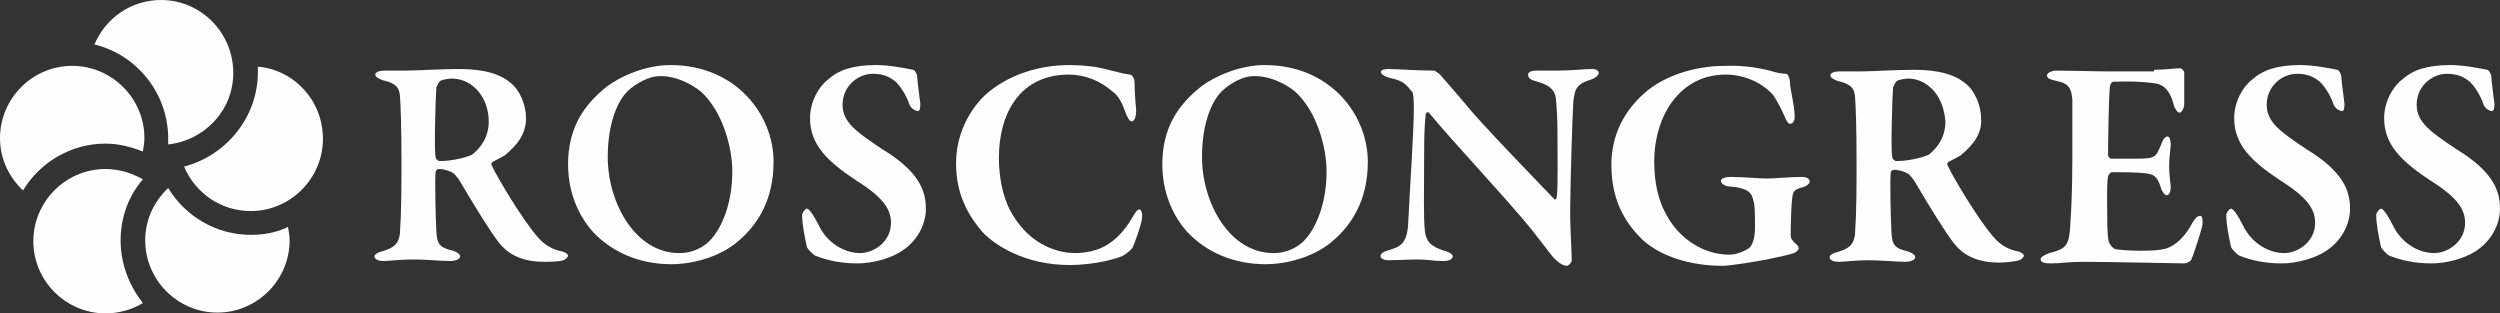
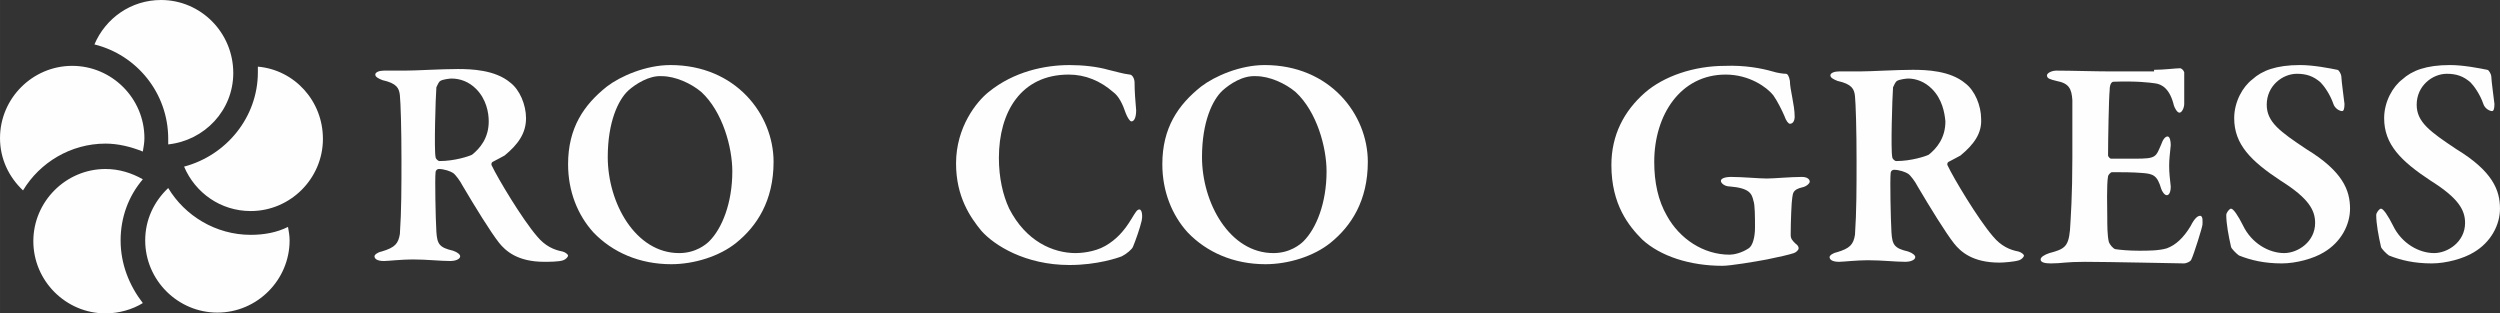
<svg xmlns="http://www.w3.org/2000/svg" xml:space="preserve" width="209.999mm" height="26.325mm" style="shape-rendering:geometricPrecision; text-rendering:geometricPrecision; image-rendering:optimizeQuality; fill-rule:evenodd; clip-rule:evenodd" viewBox="0 0 30572.82 3832.57">
  <rect x="0" y="0" width="30572.82" height="3832.57" fill="#333333" stroke="none" />
  <defs>
    <style type="text/css">  .fil0 {fill:#FEFEFE}  </style>
  </defs>
  <g id="Layer_x0020_1">
    <g id="_2220876354304">
      <g>
        <path class="fil0" d="M-0 1688.26c0,-485.11 397.8,-882.96 882.96,-882.96 485.16,0 882.96,397.8 882.96,882.96 0,58.21 -9.73,106.76 -19.38,164.96 -145.51,-58.21 -300.77,-97.03 -456,-97.03 -426.9,0 -805.31,232.88 -1009.1,572.46 -174.75,-164.96 -281.45,-388.13 -281.45,-640.39zm1474.81 1251.63c0,-281.37 97.03,-543.37 271.66,-747.1 -135.86,-77.66 -291.1,-126.14 -456,-126.14 -485.11,0 -882.96,397.8 -882.96,882.96 0,485.11 397.8,882.96 882.96,882.96 164.96,0 329.87,-48.48 456,-126.14 -164.96,-213.52 -271.66,-475.45 -271.66,-766.55zm1591.22 -67.93c-426.9,0 -805.31,-232.89 -1009.1,-572.47 -174.62,164.96 -281.36,388.13 -281.36,640.34 0,485.11 397.78,882.96 882.95,882.96 485.16,0 882.96,-397.8 882.96,-882.96 0,-58.21 -9.73,-106.76 -19.38,-164.96 -135.93,67.99 -291.19,97.09 -456.08,97.09zm87.31 -2056.94c0,19.38 0,48.48 0,67.93 0,553.04 -388.13,1018.75 -902.34,1154.6 135.86,320.2 446.34,543.37 815.03,543.37 485.11,0 882.96,-397.8 882.96,-882.95 -0.07,-465.71 -349.38,-844.12 -795.66,-882.95zm-1183.71 -815.02c-368.68,0 -679.16,223.17 -815.02,543.37 514.27,126.14 902.33,591.86 902.33,1154.61 0,19.38 0,48.48 0,67.93 446.34,-48.48 795.64,-417.23 795.64,-873.24 -0.06,-494.89 -397.84,-892.67 -882.95,-892.67z" />
        <g>
          <path class="fil0" d="M6170.83 1901.7c-19.38,9.71 -87.31,48.47 -145.51,77.64 -19.38,9.73 -19.38,38.83 -9.73,48.48 67.93,145.51 368.7,650.07 553.04,863.51 97.03,116.41 203.73,164.96 310.48,184.34 38.83,9.73 67.93,38.83 67.93,48.48 0,19.38 -29.1,48.48 -58.21,58.21 -48.48,19.38 -184.34,19.38 -232.89,19.38 -329.87,0 -475.44,-135.86 -553.04,-232.89 -106.76,-135.86 -291.1,-436.61 -446.32,-698.61 -29.1,-58.21 -87.31,-135.86 -116.41,-155.24 -29.1,-19.38 -106.76,-48.48 -174.63,-48.48 -19.38,0 -38.83,19.38 -38.83,38.83 -9.73,77.66 0,562.75 9.73,727.71 9.73,155.24 38.83,194.07 203.73,232.89 58.21,19.38 87.31,48.48 87.31,67.93 0,38.83 -67.93,58.21 -116.41,58.21 -126.14,0 -291.1,-19.38 -465.71,-19.38 -126.14,0 -310.48,19.38 -349.3,19.38 -87.31,0 -116.41,-29.1 -116.41,-58.21 0,-19.38 38.83,-48.48 87.31,-58.21 164.96,-48.48 203.73,-97.03 223.17,-213.44 19.38,-281.37 19.38,-591.86 19.38,-902.34 0,-388.12 -9.73,-698.59 -19.38,-795.63 -9.73,-87.31 -38.83,-145.51 -213.44,-184.34 -48.48,-19.38 -87.31,-38.83 -87.31,-67.93 0,-29.1 48.48,-48.48 106.76,-48.48 116.41,0 194.07,0 262,0 135.86,0 436.61,-19.38 640.34,-19.38 164.95,0 455.99,9.73 640.33,164.96 116.41,87.31 194.07,271.66 194.07,436.61 -0.03,184.34 -97.06,320.2 -262.03,455.99zm-349.3 -815.02c-87.31,-87.31 -194.05,-126.14 -300.75,-126.14 -19.38,0 -106.76,9.73 -135.86,29.1 -19.38,9.73 -38.83,58.21 -48.48,77.66 -9.73,126.14 -29.1,766.48 -9.73,853.83 0,19.38 29.1,48.48 48.48,48.48 184.34,0 359.01,-58.21 397.78,-77.64 97.03,-77.66 203.73,-203.73 203.73,-407.51 0.06,-106.69 -29.04,-271.65 -155.18,-397.78z" />
-           <path class="fil0" d="M9460.03 1979.34c0,475.44 -203.73,785.93 -456,989.65 -203.73,164.96 -514.27,262 -795.64,262 -388.13,0 -718,-145.51 -950.88,-388.13 -194.07,-213.44 -310.48,-504.54 -310.48,-834.41 0,-446.32 194.07,-727.7 475.44,-950.86 164.96,-126.14 475.44,-262 776.2,-262 795.64,0.06 1261.35,601.57 1261.35,1183.76zm-1775.56 -873.22c-126.14,116.41 -252.27,388.13 -252.27,815.02 0,562.75 339.58,1173.99 873.24,1173.99 203.73,0 329.87,-106.76 368.7,-145.51 155.24,-155.24 281.37,-465.71 281.37,-853.85 0,-291.08 -116.41,-727.7 -378.41,-970.26 -126.14,-106.76 -320.2,-194.07 -485.11,-194.07 -155.25,-9.67 -320.22,97.03 -407.52,174.67z" />
-           <path class="fil0" d="M11167.66 853.85c19.38,0 48.48,58.21 48.48,77.66 0,48.48 38.83,329.87 38.83,339.58 0,58.21 -9.73,87.31 -29.1,87.31 -29.1,0 -87.31,-29.1 -106.76,-87.31 -38.83,-116.41 -116.41,-223.17 -155.24,-262 -87.31,-77.66 -174.63,-106.76 -291.1,-106.76 -174.63,0 -368.7,145.51 -368.7,378.41 0,213.44 164.96,329.87 485.11,543.37 446.34,271.65 533.64,504.53 533.64,727.7 0,194.07 -106.76,407.51 -320.2,533.64 -126.14,77.66 -339.58,135.86 -514.27,135.86 -213.44,0 -378.41,-38.83 -523.93,-97.03 -29.1,-19.38 -97.03,-87.31 -97.03,-106.76 -29.1,-126.14 -58.21,-281.37 -58.21,-388.13 0,-29.1 38.83,-77.66 58.21,-77.66 29.1,0 87.31,87.31 145.51,203.73 106.76,223.17 320.2,339.58 504.54,339.58 164.96,0 378.41,-135.86 378.41,-368.7 0,-155.24 -77.66,-300.77 -417.23,-514.27 -368.7,-242.55 -572.47,-446.32 -572.47,-766.47 0,-203.73 106.76,-388.13 223.17,-475.44 116.41,-106.76 291.1,-174.63 582.14,-174.63 165.11,0.1 359.17,38.87 456.21,58.31z" />
+           <path class="fil0" d="M9460.03 1979.34c0,475.44 -203.73,785.93 -456,989.65 -203.73,164.96 -514.27,262 -795.64,262 -388.13,0 -718,-145.51 -950.88,-388.13 -194.07,-213.44 -310.48,-504.54 -310.48,-834.41 0,-446.32 194.07,-727.7 475.44,-950.86 164.96,-126.14 475.44,-262 776.2,-262 795.64,0.06 1261.35,601.57 1261.35,1183.76m-1775.56 -873.22c-126.14,116.41 -252.27,388.13 -252.27,815.02 0,562.75 339.58,1173.99 873.24,1173.99 203.73,0 329.87,-106.76 368.7,-145.51 155.24,-155.24 281.37,-465.71 281.37,-853.85 0,-291.08 -116.41,-727.7 -378.41,-970.26 -126.14,-106.76 -320.2,-194.07 -485.11,-194.07 -155.25,-9.67 -320.22,97.03 -407.52,174.67z" />
          <path class="fil0" d="M13554.53 853.85c87.31,19.38 174.63,48.48 262,58.21 29.1,0 58.21,48.48 58.21,97.03 0,106.76 9.73,232.89 19.38,339.58 0,77.66 -19.38,135.86 -58.21,135.86 -19.38,0 -48.48,-48.48 -67.93,-97.03 -38.83,-116.41 -87.31,-213.44 -155.24,-262 -155.24,-135.86 -339.56,-213.44 -543.36,-213.44 -582.14,0 -853.85,456 -853.85,1018.74 0,242.55 48.48,456 126.14,620.97 203.73,397.8 533.64,543.37 815.03,543.37 48.48,0 223.15,-9.73 359.01,-87.31 135.86,-77.66 232.89,-184.34 320.2,-329.87 48.48,-77.66 67.93,-116.41 97.03,-116.41 38.83,0 38.83,97.03 29.1,135.86 -19.38,87.31 -77.66,252.27 -106.76,320.2 -9.73,29.1 -77.66,87.31 -135.86,116.41 -48.48,19.38 -300.77,106.76 -640.33,106.76 -543.37,0 -921.72,-242.55 -1077.03,-417.23 -135.86,-164.96 -310.48,-417.23 -310.48,-824.74 0,-446.32 252.27,-756.8 397.8,-873.22 310.48,-252.27 688.9,-329.87 989.65,-329.87 165.02,-0.06 339.62,19.32 475.48,58.15z" />
          <path class="fil0" d="M16727.26 1979.34c0,475.44 -203.79,785.93 -456,989.65 -203.79,164.96 -514.27,262 -795.64,262 -388.13,0 -718,-145.51 -950.88,-388.13 -194.07,-213.44 -310.48,-504.54 -310.48,-834.41 0,-446.32 194.07,-727.7 475.44,-950.86 164.96,-126.14 475.44,-262 776.2,-262 795.64,0.06 1261.35,601.57 1261.35,1183.76zm-1775.58 -873.22c-126.14,116.41 -252.27,388.13 -252.27,815.02 0,562.75 339.58,1173.99 873.24,1173.99 203.73,0 329.87,-106.76 368.7,-145.51 155.24,-155.24 281.37,-465.71 281.37,-853.85 0,-291.08 -116.41,-727.7 -378.41,-970.26 -126.14,-106.76 -320.2,-194.07 -485.11,-194.07 -164.96,-9.67 -320.2,97.03 -407.52,174.67z" />
-           <path class="fil0" d="M16979.53 844.12c77.66,0 368.68,19.38 553.02,19.38 19.38,0 67.93,38.83 77.66,48.48 58.21,67.93 155.24,174.63 310.48,359.03 174.63,223.17 892.62,960.53 1086.68,1164.32 19.38,19.38 29.1,-19.38 29.1,-19.38 19.38,-106.76 9.73,-514.25 9.73,-824.73 0,-126.14 -9.73,-300.77 -19.38,-388.13 -9.73,-77.66 -48.48,-155.24 -223.17,-203.73 -77.66,-19.38 -116.41,-38.83 -116.41,-87.31 0,-29.1 38.83,-48.48 106.76,-48.48 87.31,0 174.63,0 252.27,0 174.63,0 329.87,-19.38 417.23,-19.38 58.21,0 87.31,19.38 87.31,48.48 0,19.38 -29.1,58.21 -87.31,77.66 -194.07,58.21 -203.79,126.14 -223.17,271.66 -9.73,135.86 -38.83,1057.56 -38.83,1368.04 0,155.24 19.38,475.44 19.38,572.47 0,29.1 -38.83,67.93 -58.21,67.93 -77.66,0 -164.96,-97.03 -194.07,-135.86 -67.93,-87.31 -135.86,-174.63 -232.89,-300.77 -339.58,-417.23 -941.17,-1047.84 -1261.37,-1435.97 -19.38,-19.38 -38.83,9.73 -38.83,19.38 -9.73,97.03 -19.38,184.34 -19.38,475.44 0,504.53 -9.73,785.92 9.73,960.53 19.38,116.41 58.21,174.63 232.89,232.89 77.66,19.38 106.76,48.48 106.76,67.93 0,38.83 -48.48,58.21 -116.41,58.21 -106.76,0 -194.07,-19.38 -320.2,-19.38 -77.66,0 -281.36,9.73 -349.29,9.73 -48.48,0 -97.03,-19.38 -97.03,-48.48 0,-38.83 48.48,-58.21 77.66,-67.93 164.96,-48.48 252.26,-77.66 261.98,-359.03 19.38,-407.51 67.93,-1106.12 67.93,-1377.77 0,-145.51 -9.73,-194.07 -19.38,-203.73 -67.93,-77.66 -87.31,-135.86 -281.36,-174.63 -38.83,-9.73 -97.03,-38.83 -97.03,-58.21 -19.6,-29.28 19.22,-48.67 87.15,-48.67z" />
          <path class="fil0" d="M21675.61 873.22c58.21,19.38 135.86,29.1 164.96,29.1 19.38,0 38.83,29.1 48.48,87.31 0,106.76 58.21,291.1 58.21,436.61 0,48.48 -19.38,87.31 -58.21,87.31 -19.38,0 -48.48,-38.83 -67.93,-97.03 -29.1,-67.93 -87.31,-184.34 -135.86,-252.27 -77.66,-97.03 -291.1,-252.27 -582.14,-252.27 -553.02,0 -873.22,494.83 -873.22,1067.29 0,252.27 48.48,475.44 155.24,659.78 155.24,281.37 446.34,475.44 766.47,475.44 48.48,0 145.51,-19.38 232.89,-77.66 48.48,-29.1 77.66,-135.86 77.66,-252.27 0,-126.14 0,-281.37 -19.38,-329.87 -19.38,-87.31 -48.48,-155.24 -291.1,-174.63 -58.21,0 -106.76,-38.83 -106.76,-67.93 0,-29.1 48.48,-48.48 126.14,-48.48 135.86,0 339.58,19.38 436.61,19.38 87.31,0 291.1,-19.38 426.9,-19.38 67.93,0 97.03,29.1 97.03,58.21 0,19.38 -38.83,58.21 -87.31,67.93 -126.14,29.1 -116.41,77.66 -126.14,126.14 -9.73,48.48 -19.38,300.77 -19.38,456 0,48.48 19.38,67.93 58.21,106.76 29.1,19.38 38.83,38.83 38.83,58.21 0,19.38 -29.1,48.48 -58.21,58.21 -58.21,19.38 -184.34,48.48 -329.87,77.66 -155.24,29.1 -446.34,77.66 -543.37,77.66 -397.78,0 -756.8,-116.41 -979.98,-320.2 -164.96,-164.96 -378.41,-426.9 -378.41,-912.07 0,-368.68 155.24,-659.77 407.51,-882.95 232.89,-203.73 601.57,-329.87 979.98,-329.87 242.5,-9.68 446.28,29.09 582.14,67.9z" />
          <path class="fil0" d="M23975.12 1901.7c-19.38,9.71 -87.31,48.47 -145.51,77.64 -19.38,9.73 -19.38,38.83 -9.73,48.48 67.93,145.51 368.7,650.07 553.04,863.51 97.03,116.41 203.73,164.96 310.48,184.34 38.83,9.73 67.93,38.83 67.93,48.48 0,19.38 -29.1,48.48 -58.21,58.21 -58.21,19.38 -194.07,29.1 -242.55,29.1 -329.87,0 -475.44,-135.86 -553.04,-232.89 -106.76,-135.86 -291.1,-436.61 -446.34,-698.61 -29.1,-58.21 -87.31,-135.86 -116.41,-155.24 -29.1,-19.38 -106.76,-48.48 -174.63,-48.48 -19.38,0 -38.83,19.38 -38.83,38.83 -9.73,77.66 0,562.75 9.73,727.71 9.73,155.24 38.83,194.07 203.79,232.89 58.21,19.38 87.31,48.48 87.31,67.93 0,38.83 -67.93,58.21 -116.41,58.21 -126.14,0 -291.1,-19.38 -465.71,-19.38 -126.14,0 -310.48,19.38 -349.3,19.38 -87.31,0 -116.41,-29.1 -116.41,-58.21 0,-19.38 38.83,-48.48 87.31,-58.21 164.96,-48.48 203.73,-97.03 223.17,-213.44 19.38,-281.37 19.38,-591.86 19.38,-902.34 0,-388.12 -9.73,-698.59 -19.38,-795.63 -9.73,-87.31 -38.83,-145.51 -213.44,-184.34 -48.48,-19.38 -87.31,-38.83 -87.31,-67.93 0,-29.1 48.48,-48.48 106.76,-48.48 116.41,0 194.07,0 262,0 135.86,0 436.61,-19.38 640.4,-19.38 164.96,0 456,9.73 640.34,164.96 116.41,87.31 194.07,271.66 194.07,436.61 9.49,174.62 -87.54,310.48 -252.49,446.26zm-349.32 -815.02c-87.31,-87.31 -194.07,-126.14 -291.1,-126.14 -19.38,0 -106.76,9.73 -135.86,29.1 -19.38,9.73 -38.83,58.21 -48.48,77.66 -9.73,126.14 -29.1,766.48 -9.73,853.83 0,19.38 29.1,48.48 48.48,48.48 184.34,0 359.03,-58.21 397.8,-77.64 97.03,-77.66 203.73,-203.73 203.73,-407.51 -9.59,-106.69 -38.71,-271.65 -164.85,-397.78z" />
          <path class="fil0" d="M26342.53 853.85c116.41,0 271.66,-19.38 320.2,-19.38 9.73,0 38.83,19.38 48.48,48.48 0,67.93 0,320.2 0,388.13 0,48.48 -29.1,106.76 -58.21,106.76 -29.1,0 -58.21,-58.21 -67.93,-87.31 -48.48,-203.73 -145.51,-262 -232.89,-271.66 -67.93,-9.73 -223.17,-29.1 -504.54,-19.38 -19.38,0 -48.48,19.38 -48.48,106.76 -9.73,87.31 -19.38,601.57 -19.38,795.64 0,9.71 19.38,38.81 38.83,38.81l291.08 0c262,0 252.27,-19.38 320.2,-174.62 19.38,-58.21 48.48,-97.03 77.66,-97.03 29.1,0 38.83,58.21 38.83,106.76 -9.73,106.76 -19.38,164.95 -19.38,252.26 0,97.03 9.73,155.24 19.38,252.27 0,67.93 -19.38,106.76 -48.48,106.76 -29.1,0 -58.21,-48.48 -67.93,-77.66 -48.48,-164.96 -97.03,-184.34 -232.89,-194.07 -116.41,-9.73 -252.27,-9.73 -368.7,-9.73 -19.38,0 -48.48,38.83 -48.48,48.48 -19.38,106.76 -9.73,388.13 -9.73,504.54 0,87.31 0,223.17 19.38,300.77 9.73,29.1 48.48,77.66 77.6,87.31 58.21,9.73 174.63,19.38 291.1,19.38 106.76,0 242.55,0 339.58,-29.1 106.76,-38.83 203.79,-126.14 291.1,-271.66 48.48,-97.03 87.31,-126.14 116.41,-126.14 38.83,0 29.1,77.66 29.1,106.76 0,29.1 -106.76,368.7 -135.86,426.9 -9.73,29.1 -67.93,48.48 -87.31,48.48 -38.83,0 -941.17,-19.38 -1212.82,-19.38 -242.55,0 -281.37,19.38 -417.23,19.38 -67.93,0 -126.14,-9.73 -126.14,-48.48 0,-29.1 48.48,-58.21 106.76,-77.6 184.34,-48.48 232.89,-77.66 252.27,-281.37 9.73,-155.24 29.1,-426.9 29.1,-882.96 0,-426.89 0,-601.56 0,-708.26 -9.73,-135.86 -38.83,-203.73 -194.07,-232.89 -77.6,-19.38 -116.41,-29.1 -116.41,-67.93 0,-29.1 58.21,-58.21 116.41,-58.21 174.63,0 475.44,9.73 659.78,9.73l533.66 0.03 0 -19.57 -0.06 0z" />
          <path class="fil0" d="M28583.82 853.85c19.38,0 48.47,58.21 48.47,77.66 0,48.48 38.83,329.87 38.83,339.58 0,58.21 -9.73,87.31 -29.1,87.31 -29.09,0 -87.29,-29.1 -106.74,-87.31 -38.83,-116.41 -116.41,-223.17 -155.24,-262 -87.31,-77.66 -174.63,-106.76 -291.1,-106.76 -174.63,0 -368.7,145.51 -368.7,378.41 0,213.44 164.96,329.87 485.11,543.37 446.32,271.65 533.63,504.53 533.63,727.7 0,194.07 -106.76,407.51 -320.19,533.64 -126.14,77.66 -339.58,135.86 -514.27,135.86 -213.44,0 -378.41,-38.83 -523.93,-97.03 -29.1,-19.38 -97.03,-87.31 -97.03,-106.76 -29.1,-126.14 -58.21,-281.37 -58.21,-388.13 0,-29.1 38.83,-77.66 58.21,-77.66 29.1,0 87.31,87.31 145.51,203.73 106.76,223.17 320.2,339.58 504.54,339.58 164.96,0 378.41,-135.86 378.41,-368.7 0,-155.24 -77.66,-300.77 -417.23,-514.27 -368.7,-242.55 -572.47,-446.32 -572.47,-766.47 0,-203.73 106.76,-388.13 223.17,-475.44 116.41,-106.76 291.1,-174.63 582.14,-174.63 165.17,0.1 359.17,38.87 456.21,58.31z" />
          <path class="fil0" d="M30417.65 853.85c19.38,0 48.48,58.21 48.48,77.66 0,48.48 38.83,329.87 38.83,339.58 0,58.21 -9.73,87.31 -29.1,87.31 -29.1,0 -87.31,-29.1 -106.76,-87.31 -38.83,-116.41 -116.41,-223.17 -155.24,-262 -87.31,-77.66 -174.63,-106.76 -291.1,-106.76 -174.63,0 -368.7,145.51 -368.7,378.41 0,213.44 164.96,329.87 485.11,543.37 446.34,271.65 533.64,504.53 533.64,727.7 0,194.07 -106.76,407.51 -320.2,533.64 -126.14,77.66 -339.58,135.86 -514.21,135.86 -213.44,0 -378.41,-38.83 -523.93,-97.03 -29.1,-19.38 -97.03,-87.31 -97.03,-106.76 -29.1,-126.14 -58.21,-281.37 -58.21,-388.13 0,-29.1 38.83,-77.66 58.21,-77.66 29.1,0 87.31,87.31 145.51,203.73 106.76,223.17 320.2,339.58 504.54,339.58 164.96,0 378.41,-135.86 378.41,-368.7 0,-155.24 -77.6,-300.77 -417.23,-514.27 -368.7,-242.55 -572.47,-446.32 -572.47,-766.47 0,-203.73 106.76,-388.13 223.17,-475.44 116.41,-106.76 291.1,-174.63 582.14,-174.63 165.05,0.1 359.12,38.87 456.15,58.31z" />
        </g>
      </g>
    </g>
  </g>
</svg>